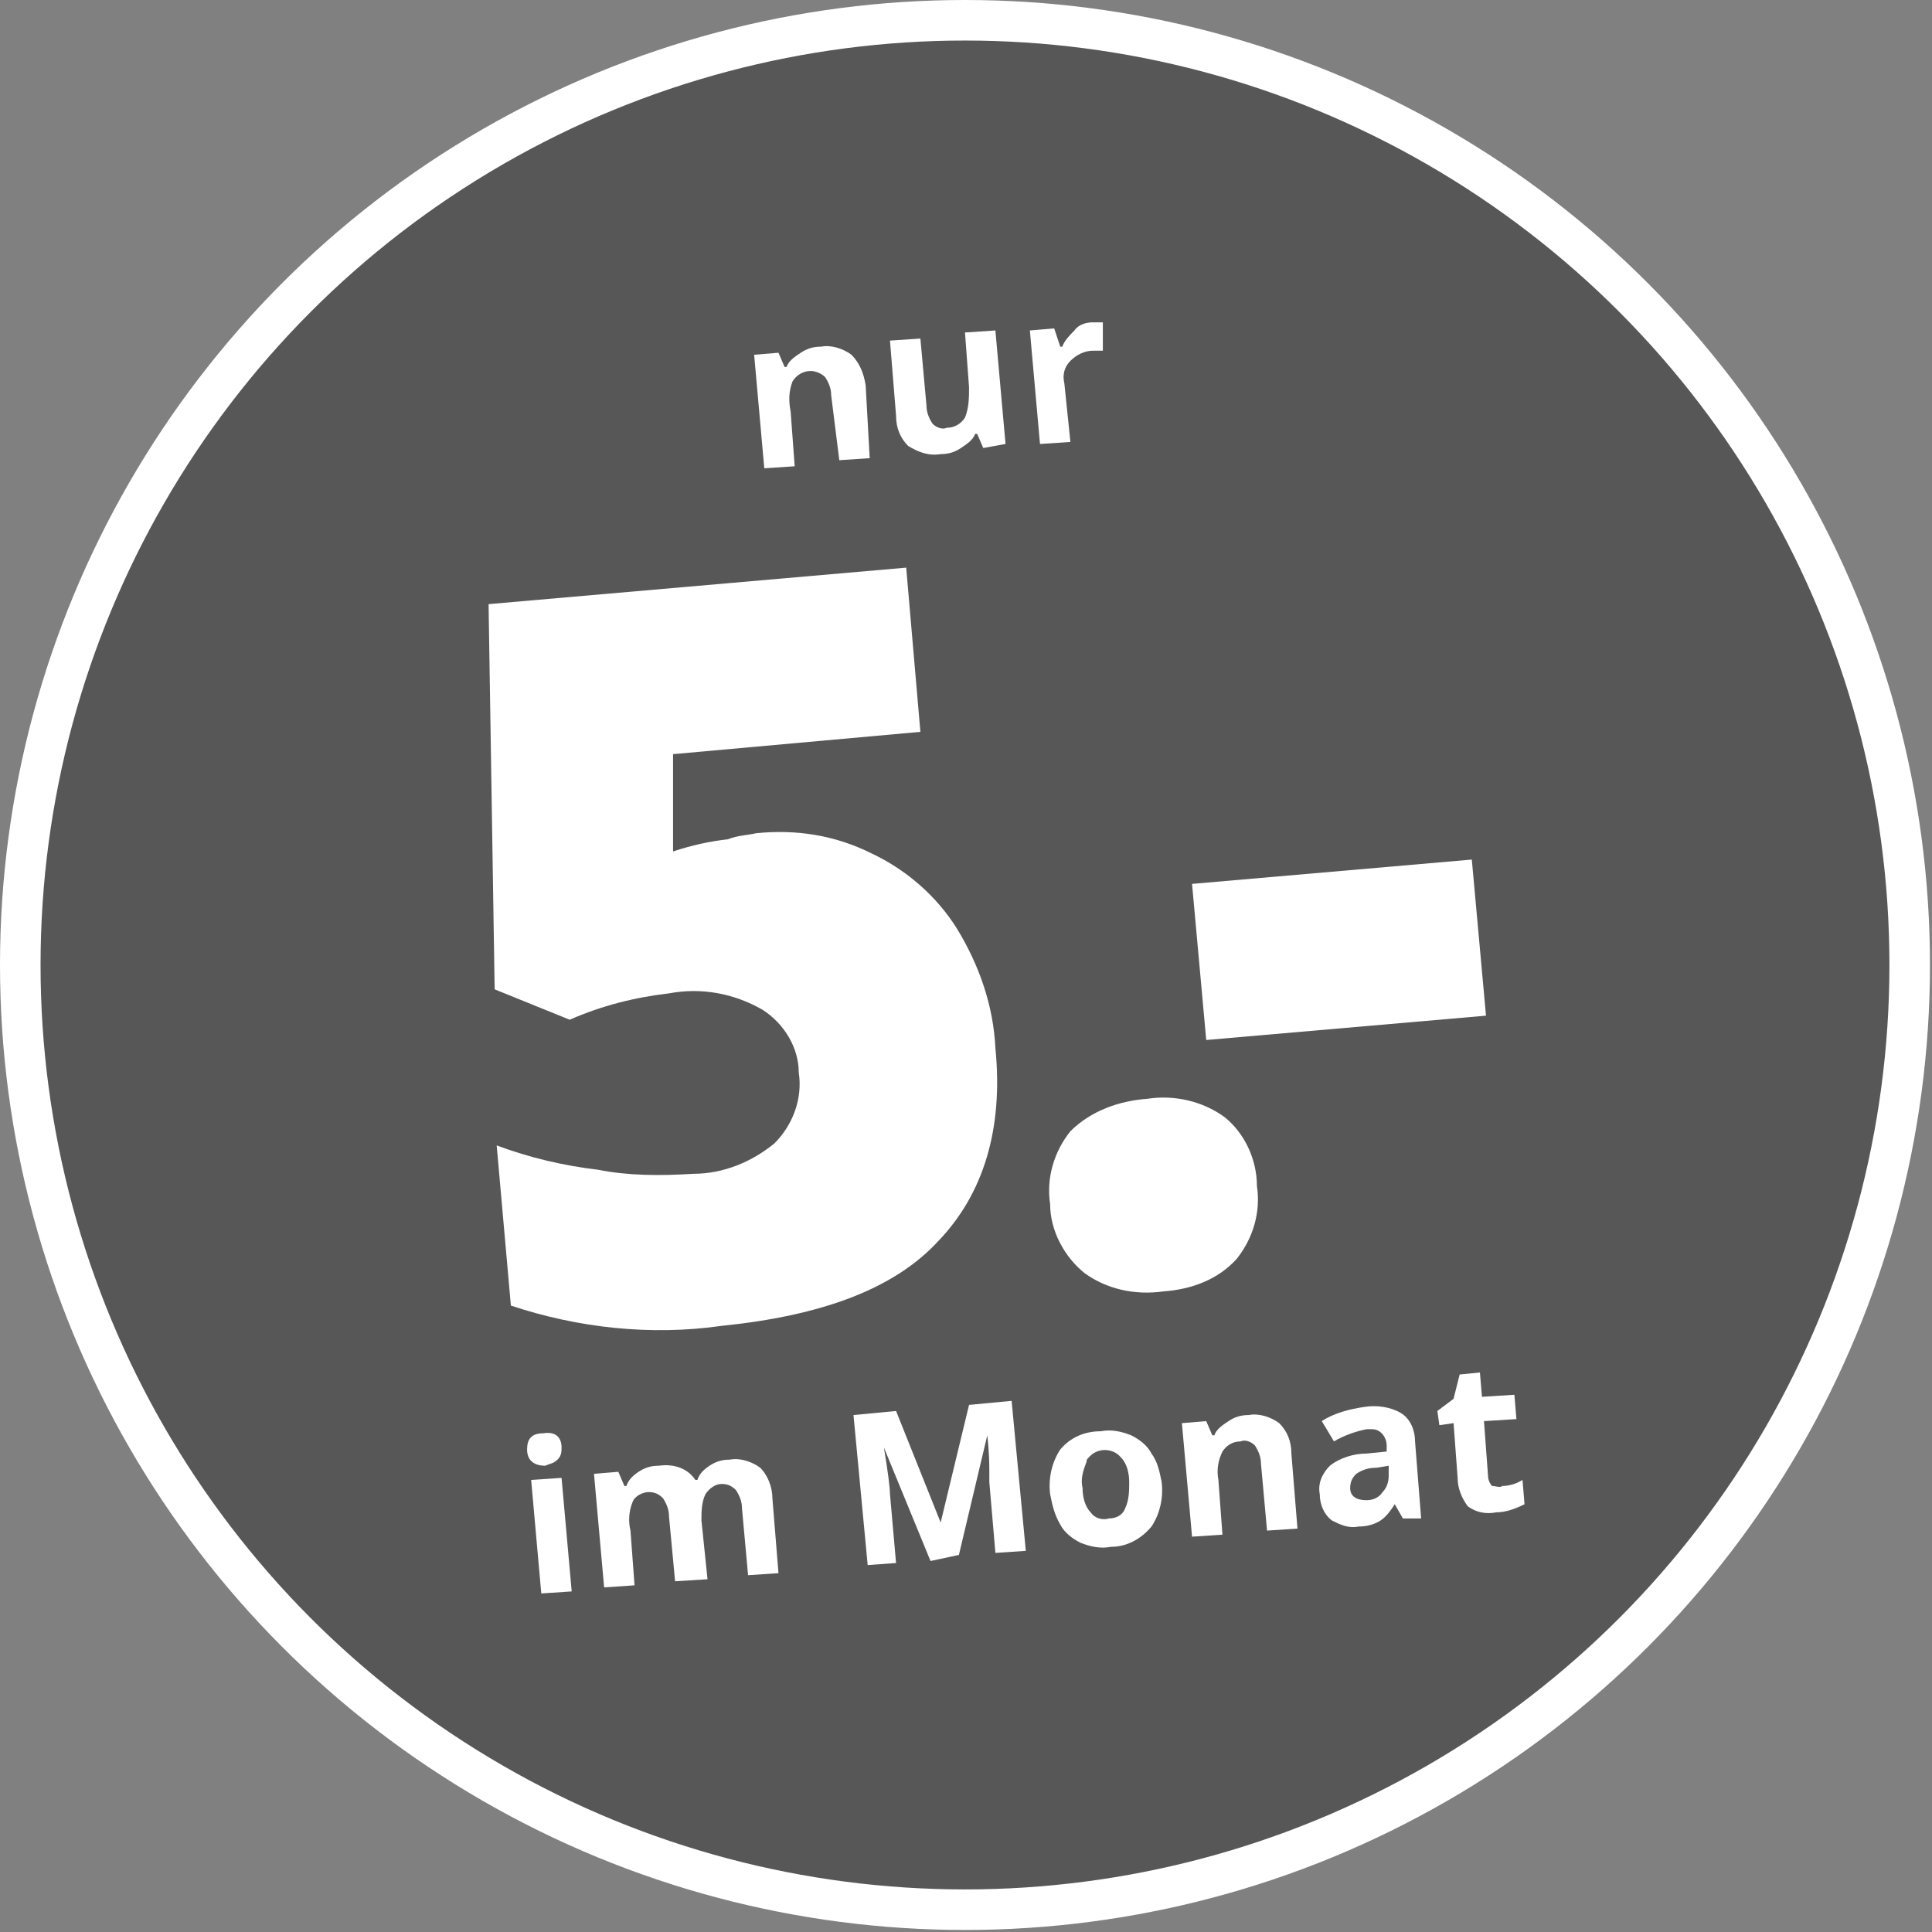
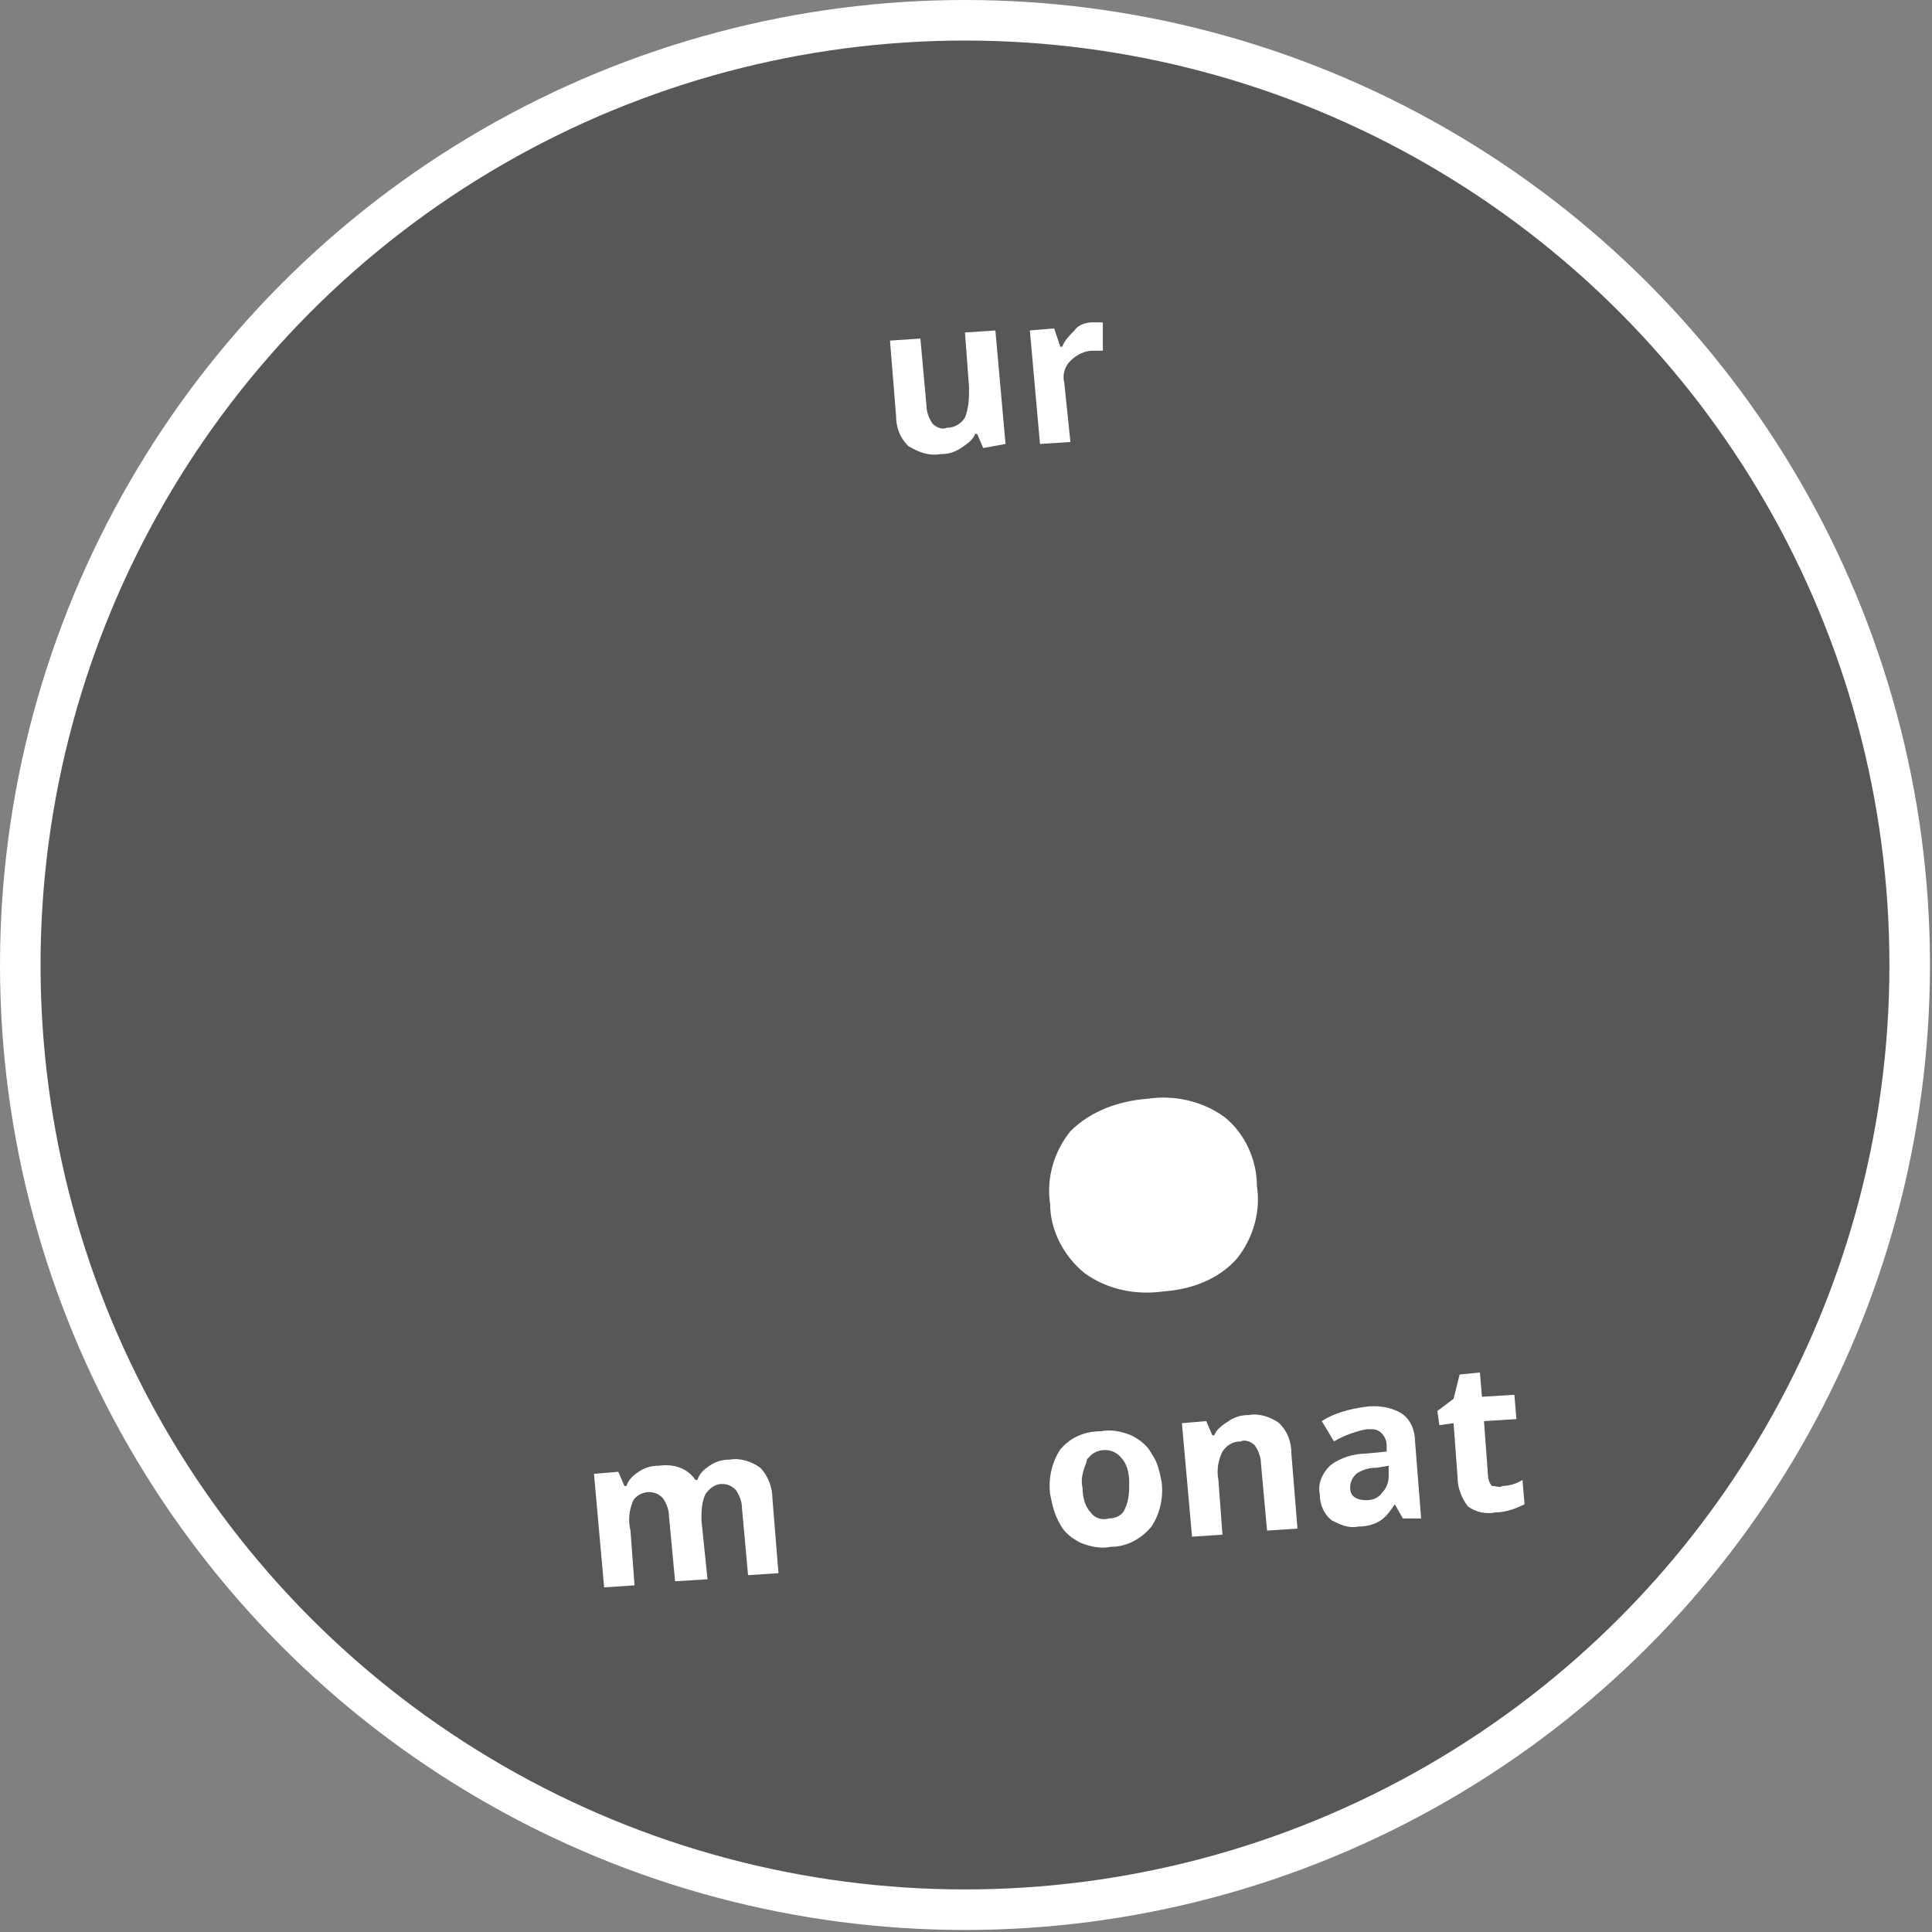
<svg xmlns="http://www.w3.org/2000/svg" version="1.1" id="bron_copy" x="0px" y="0px" viewBox="0 0 95.3 95.3" style="enable-background:new 0 0 95.3 95.3;" xml:space="preserve">
  <rect x="0" y="0" width="95.3" height="95.3" fill="#808080" stroke="none" />
  <style type="text/css">
	.st0{fill:#575757;}
	.st1{fill:none;stroke:#FFFFFF;stroke-width:2;}
	.st2{fill:#FFFFFF;}
</style>
  <title>Euro-badge</title>
  <g id="duits">
    <path class="st0" d="M51.7,94.1c25.7-2.2,44.6-24.9,42.4-50.5S69.2-1.1,43.6,1.2C17.9,3.4-1.1,26,1.2,51.7   C3.4,77.4,26,96.3,51.7,94.1C51.7,94.1,51.7,94.1,51.7,94.1" />
    <circle class="st1" cx="47.6" cy="47.6" r="46.6" />
-     <path class="st2" d="M37.3,41.1c2-0.2,3.9,0.1,5.7,1c1.7,0.8,3.2,2.1,4.2,3.7c1.1,1.8,1.8,3.8,1.9,5.9c0.4,4-0.6,7.2-2.8,9.5   c-2.2,2.4-5.8,3.7-10.7,4.2c-3.5,0.5-7.1,0.1-10.4-1l-0.7-7.9c1.6,0.6,3.3,1,5,1.2c1.5,0.3,3.1,0.3,4.7,0.2c1.5,0,2.9-0.6,4-1.5   c0.9-0.9,1.4-2.2,1.2-3.5c0-1.2-0.7-2.4-1.8-3.1c-1.4-0.8-3-1.1-4.6-0.8c-1.7,0.2-3.3,0.6-4.9,1.3l-3.7-1.5l-0.3-19L44.7,28   l0.7,8.1l-12.2,1.1V42c0.9-0.3,1.8-0.5,2.7-0.6C36.4,41.2,36.9,41.2,37.3,41.1z" />
    <path class="st2" d="M51.8,59.4c-0.2-1.3,0.2-2.6,1-3.6c1-1,2.4-1.5,3.8-1.6c1.3-0.2,2.7,0.1,3.8,0.9c1,0.8,1.6,2.1,1.6,3.4   c0.2,1.3-0.2,2.6-1,3.6c-0.9,1-2.2,1.5-3.6,1.6c-1.4,0.2-2.8-0.1-3.9-0.9C52.5,62,51.8,60.7,51.8,59.4z" />
-     <path class="st2" d="M59.5,51.3l-0.7-7.7l13.8-1.2l0.7,7.7L59.5,51.3z" />
-     <path class="st2" d="M26,71.5c0-0.5,0.2-0.8,0.8-0.8c0.6-0.1,0.9,0.2,0.9,0.7c0,0.2,0,0.4-0.2,0.6c-0.2,0.2-0.4,0.2-0.6,0.3   C26.3,72.3,26,72,26,71.5z M28.2,78.5l-1.5,0.1L26.2,73l1.5-0.1L28.2,78.5z" />
    <path class="st2" d="M34.9,77.9L33.3,78L33,74.8c0-0.3-0.1-0.6-0.3-0.9c-0.2-0.2-0.4-0.3-0.7-0.3c-0.3,0-0.7,0.2-0.8,0.5   c-0.2,0.5-0.2,1-0.1,1.4l0.2,2.7l-1.5,0.1l-0.5-5.6l1.2-0.1l0.3,0.7h0.1c0.1-0.3,0.3-0.5,0.6-0.7c0.3-0.2,0.6-0.3,1-0.3   c0.7-0.1,1.4,0.1,1.8,0.7h0.1c0.1-0.3,0.3-0.5,0.6-0.7c0.3-0.2,0.6-0.3,1-0.3c0.5-0.1,1.1,0.1,1.5,0.4c0.4,0.4,0.6,1,0.6,1.5   l0.3,3.7l-1.5,0.1l-0.3-3.3c0-0.3-0.1-0.6-0.3-0.9c-0.2-0.2-0.4-0.3-0.7-0.3c-0.3,0-0.6,0.2-0.8,0.5c-0.2,0.4-0.2,0.9-0.2,1.3   L34.9,77.9z" />
-     <path class="st2" d="M45.9,77l-2.3-5.6l0,0c0.2,1.2,0.3,2,0.3,2.3l0.3,3.4l-1.4,0.1l-0.7-7.4l2.1-0.2l2.2,5.5l0,0l1.4-5.8l2.1-0.2   l0.7,7.4l-1.5,0.1l-0.3-3.5c0-0.2,0-0.4,0-0.6s0-0.8-0.1-1.7l0,0l-1.4,5.9L45.9,77z" />
    <path class="st2" d="M57.3,73.1c0.1,0.8-0.1,1.6-0.5,2.2c-0.5,0.6-1.2,1-2,1c-0.5,0.1-1,0-1.5-0.2c-0.4-0.2-0.8-0.5-1-0.9   c-0.3-0.5-0.4-1-0.5-1.5c-0.1-0.8,0.1-1.6,0.5-2.2c0.5-0.6,1.2-0.9,2-0.9c0.5-0.1,1,0,1.5,0.2c0.4,0.2,0.8,0.5,1,0.9   C57.1,72.1,57.2,72.6,57.3,73.1z M53.4,73.4c0,0.4,0.1,0.9,0.4,1.2c0.2,0.3,0.6,0.4,0.9,0.3c0.4,0,0.7-0.2,0.8-0.5   c0.2-0.4,0.2-0.9,0.2-1.3c0-0.4-0.1-0.9-0.4-1.2c-0.4-0.5-1.2-0.5-1.6,0c-0.1,0.1-0.1,0.1-0.1,0.2C53.4,72.6,53.3,73,53.4,73.4z" />
    <path class="st2" d="M64,75.4l-1.5,0.1l-0.3-3.3c0-0.3-0.1-0.6-0.3-0.9c-0.2-0.2-0.5-0.3-0.7-0.2c-0.4,0-0.7,0.2-0.9,0.5   C60.1,72,60,72.5,60.1,73l0.2,2.7l-1.5,0.1l-0.5-5.6l1.2-0.1l0.3,0.7h0.1c0.1-0.3,0.4-0.5,0.7-0.7c0.3-0.2,0.6-0.3,1-0.3   c0.5-0.1,1.1,0.1,1.5,0.4c0.4,0.4,0.6,0.9,0.6,1.5L64,75.4z" />
    <path class="st2" d="M69.2,74.9l-0.4-0.7l0,0c-0.2,0.3-0.4,0.6-0.7,0.8c-0.3,0.2-0.7,0.3-1.1,0.3c-0.5,0.1-0.9-0.1-1.3-0.3   c-0.4-0.3-0.6-0.8-0.6-1.3c-0.1-0.5,0.1-1,0.5-1.4c0.5-0.4,1.2-0.6,1.8-0.6l1-0.1v-0.3c0-0.4-0.3-0.8-0.7-0.8c-0.1,0-0.2,0-0.3,0   c-0.5,0.1-1.1,0.3-1.6,0.6l-0.6-1c0.6-0.4,1.4-0.6,2.1-0.7c0.6-0.1,1.3,0,1.8,0.3c0.5,0.3,0.7,0.9,0.7,1.4l0.3,3.8L69.2,74.9z    M68.5,72.3l-0.6,0.1c-0.4,0-0.7,0.1-1,0.3c-0.2,0.2-0.3,0.4-0.3,0.7c0,0.4,0.3,0.6,0.8,0.6c0.3,0,0.6-0.1,0.8-0.4   c0.2-0.2,0.3-0.5,0.3-0.8L68.5,72.3z" />
    <path class="st2" d="M74.1,73.3c0.3,0,0.7-0.1,1-0.3l0.1,1.2c-0.4,0.2-0.9,0.4-1.4,0.4c-0.5,0.1-1,0-1.4-0.3   c-0.3-0.4-0.5-0.9-0.5-1.4l-0.2-2.7l-0.7,0.1l-0.1-0.7l0.8-0.6l0.3-1.2l1-0.1l0.1,1.2l1.6-0.1l0.1,1.2l-1.6,0.1l0.2,2.7   c0,0.2,0.1,0.4,0.2,0.5C73.8,73.3,74,73.4,74.1,73.3z" />
-     <path class="st2" d="M42.9,22.6l-1.5,0.1L41,19.5c0-0.3-0.1-0.6-0.3-0.9c-0.2-0.2-0.5-0.3-0.7-0.3c-0.4,0-0.7,0.2-0.9,0.5   c-0.2,0.5-0.2,1-0.1,1.5l0.2,2.7l-1.5,0.1l-0.5-5.6l1.2-0.1l0.3,0.7h0.1c0.1-0.3,0.4-0.5,0.7-0.7c0.3-0.2,0.6-0.3,1-0.3   c0.5-0.1,1.1,0.1,1.5,0.4c0.4,0.4,0.6,0.9,0.7,1.5L42.9,22.6z" />
    <path class="st2" d="M48.5,22.1l-0.3-0.7h-0.1c-0.1,0.3-0.4,0.5-0.7,0.7c-0.3,0.2-0.6,0.3-1,0.3c-0.6,0.1-1.1-0.1-1.6-0.4   c-0.4-0.4-0.6-0.9-0.6-1.5l-0.3-3.7l1.5-0.1l0.3,3.3c0,0.3,0.1,0.6,0.3,0.9c0.2,0.2,0.5,0.3,0.7,0.2c0.4,0,0.7-0.2,0.9-0.5   c0.2-0.5,0.2-1,0.2-1.5l-0.2-2.7l1.5-0.1l0.5,5.6L48.5,22.1z" />
    <path class="st2" d="M53.9,15.9c0.2,0,0.3,0,0.5,0v1.4c-0.2,0-0.3,0-0.5,0c-0.4,0-0.8,0.2-1.1,0.5c-0.3,0.3-0.4,0.7-0.3,1.1   l0.3,2.9l-1.5,0.1l-0.5-5.6l1.2-0.1l0.3,0.9h0.1c0.1-0.3,0.4-0.6,0.6-0.8C53.2,16,53.6,15.9,53.9,15.9z" />
  </g>
</svg>